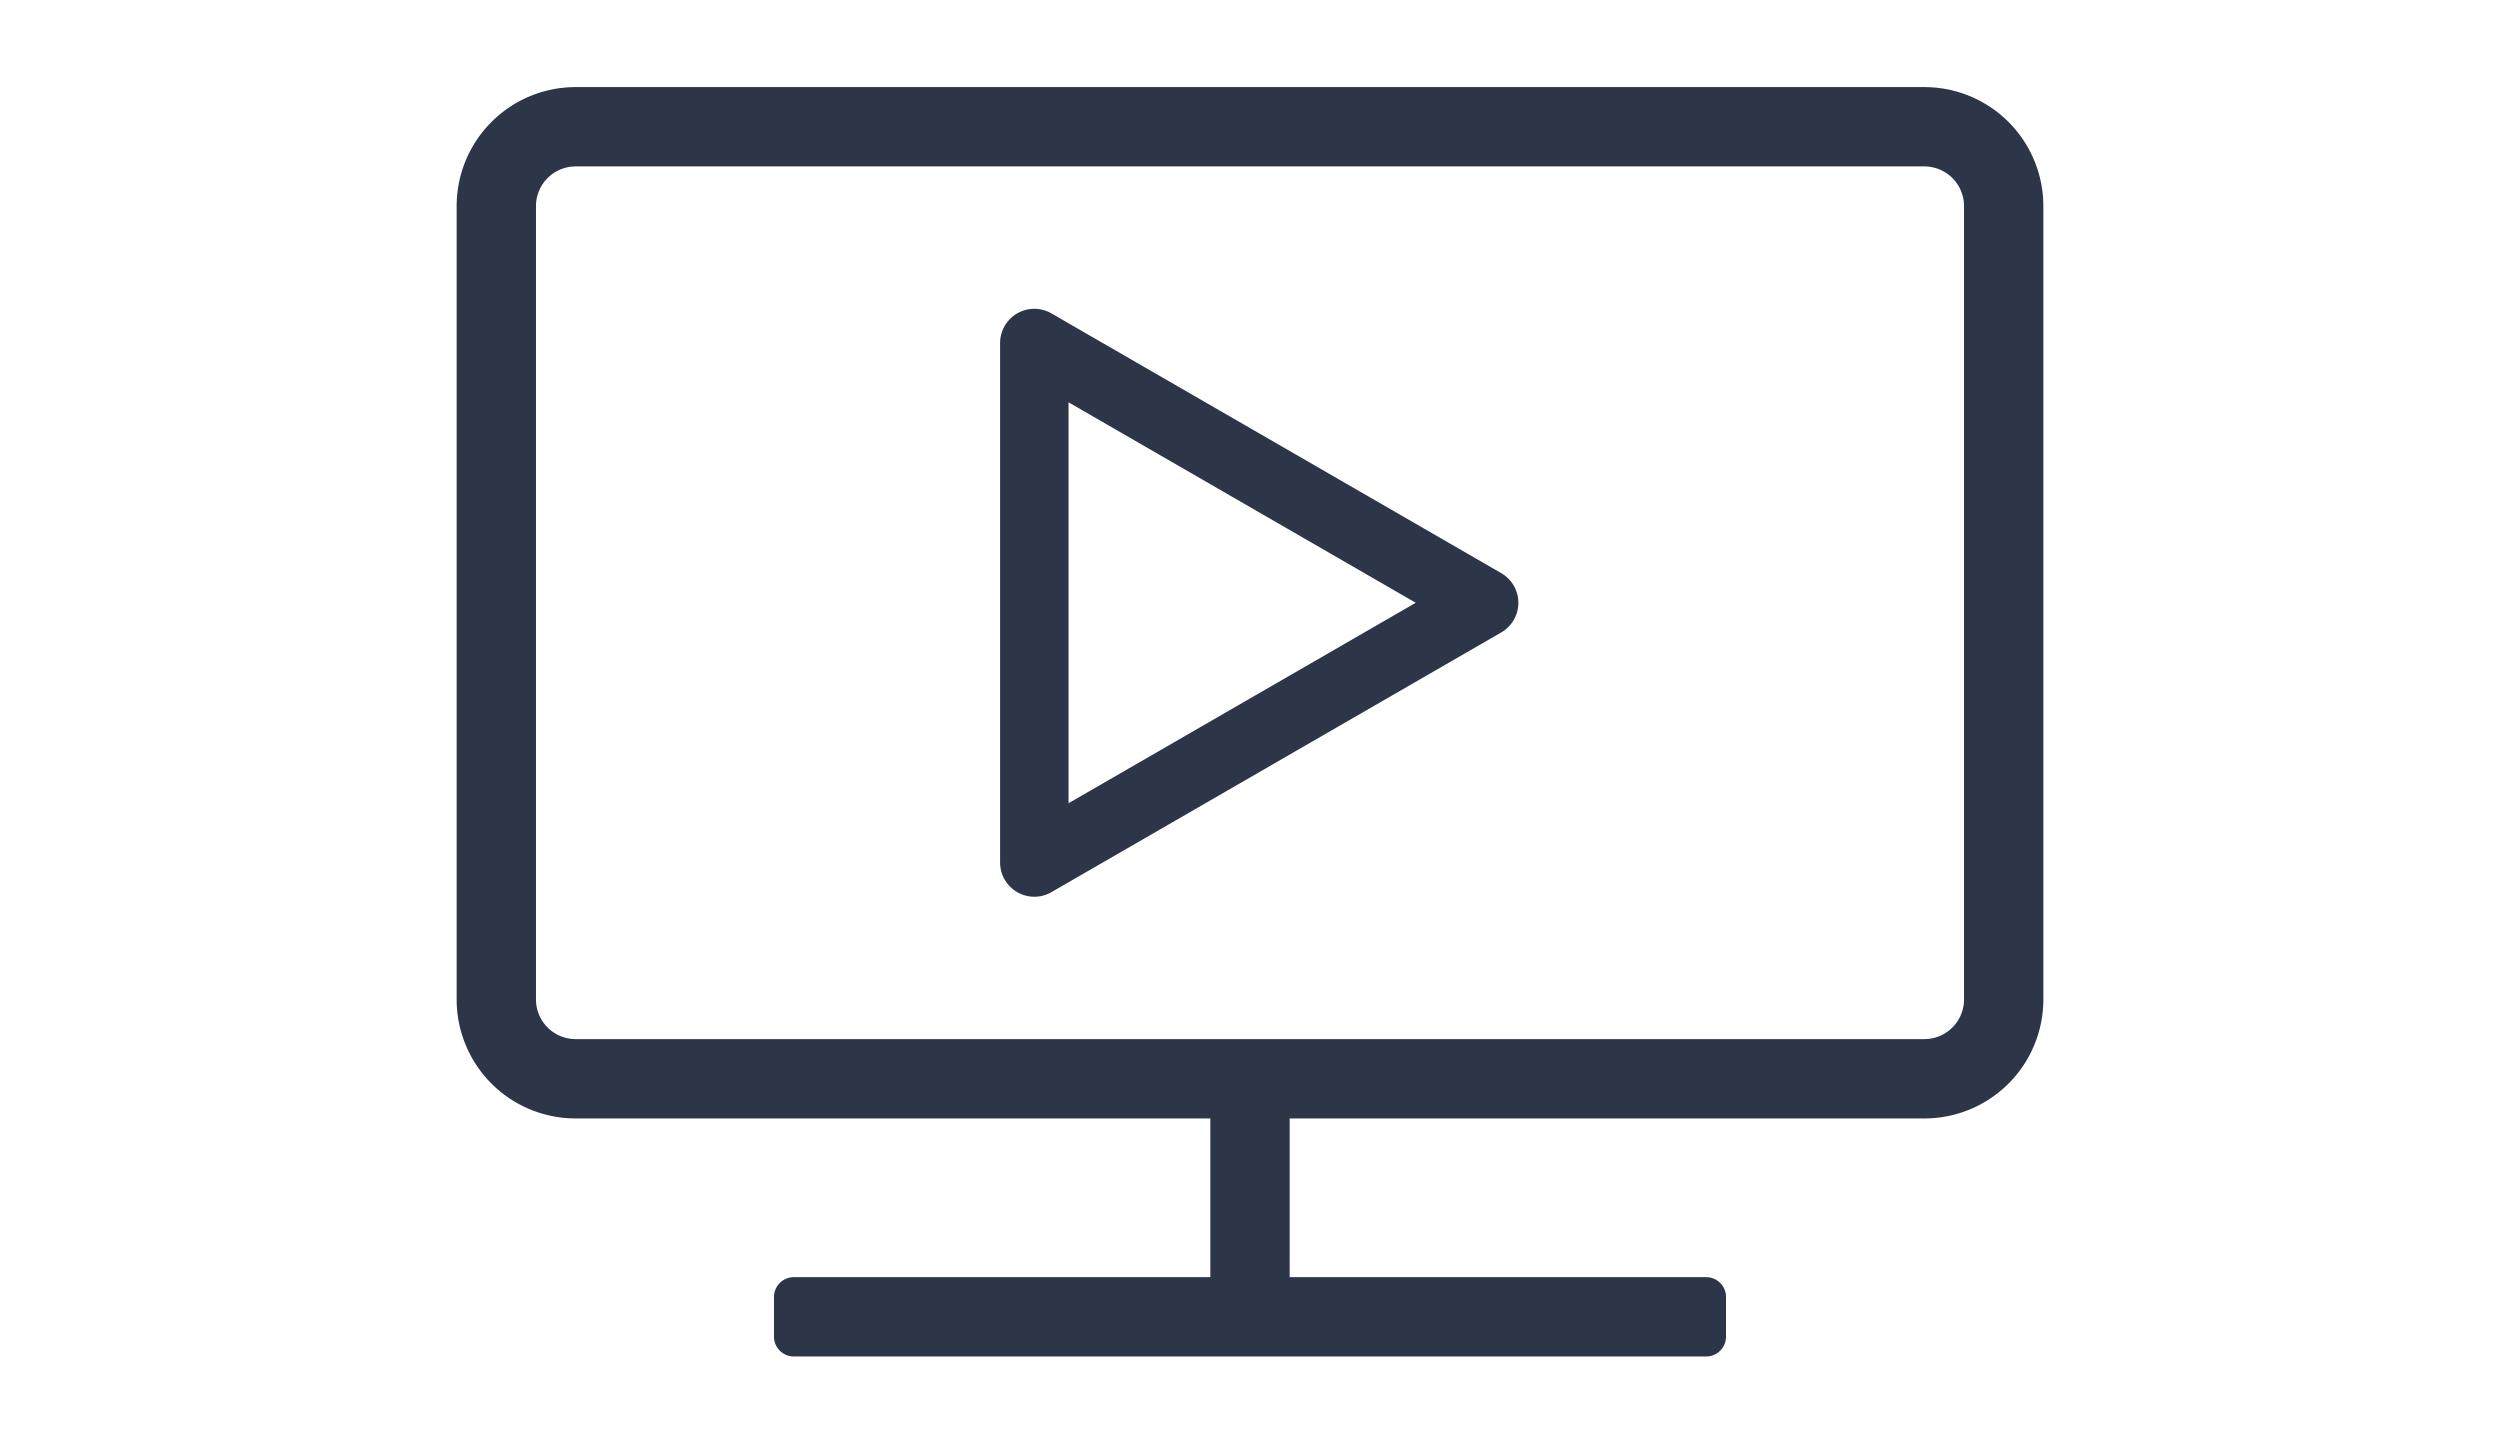
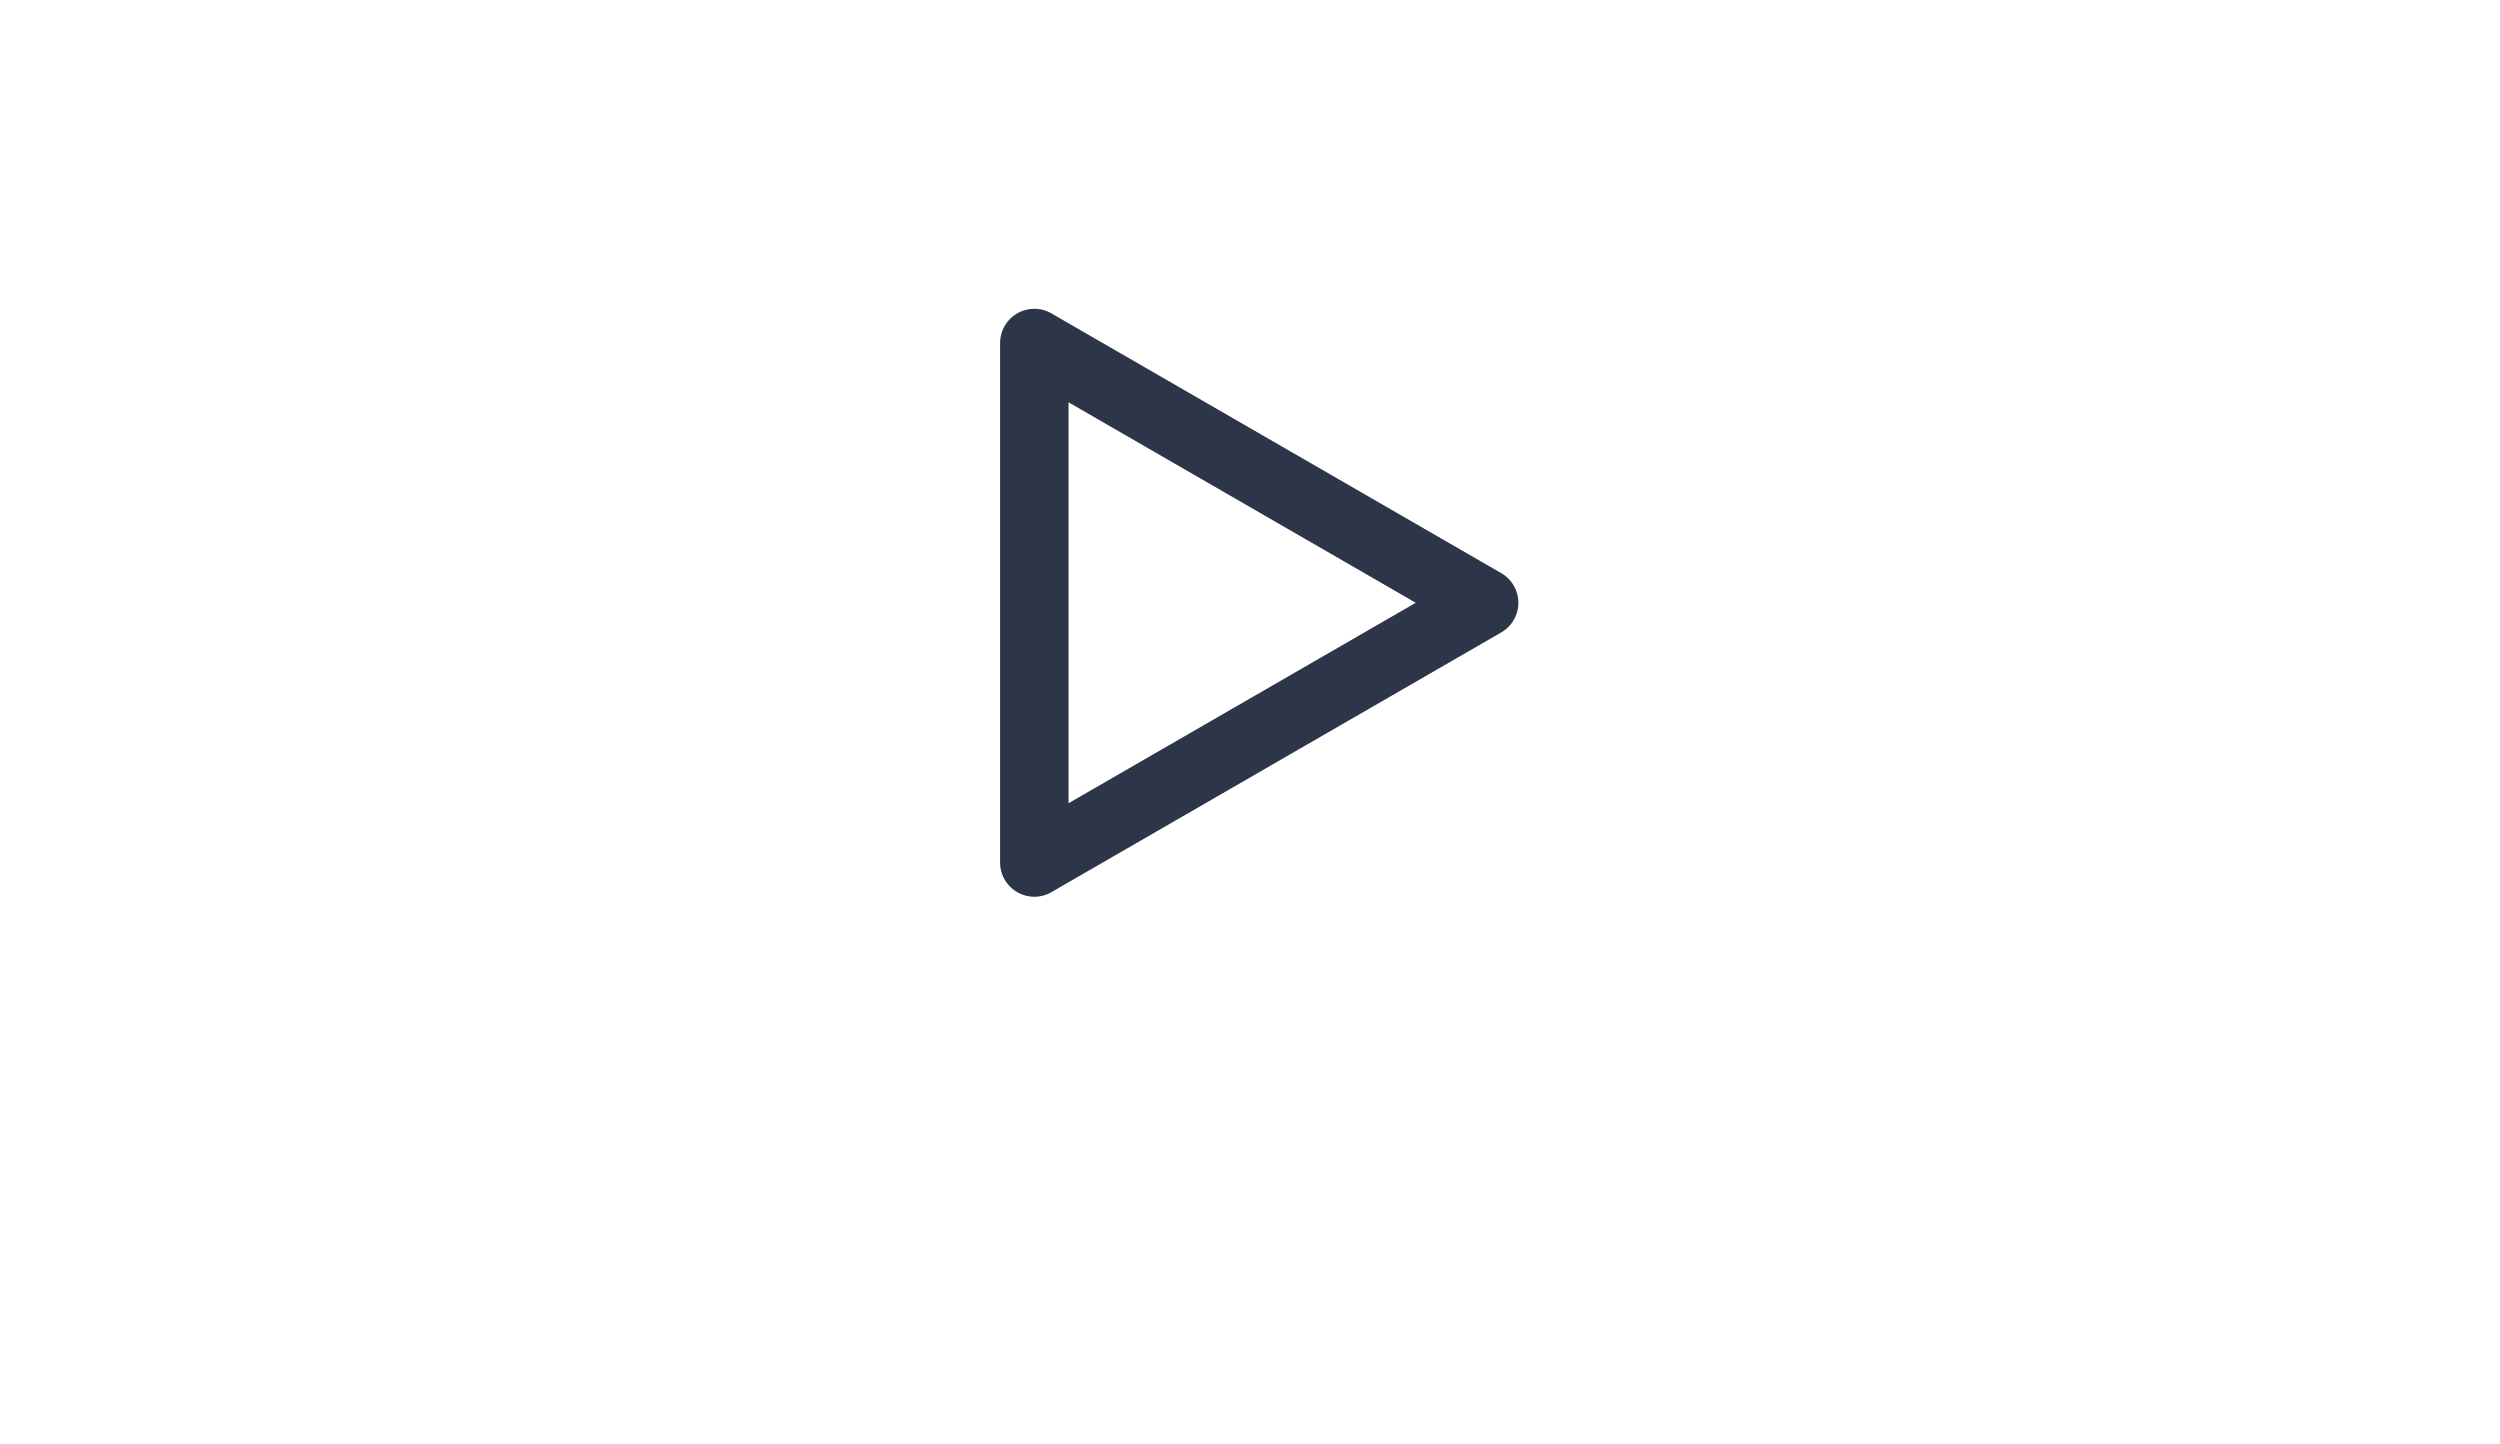
<svg xmlns="http://www.w3.org/2000/svg" id="Layer_1" data-name="Layer 1" viewBox="0 0 767 442.89">
  <defs>
    <style>.cls-1{fill:#2d3549;}</style>
  </defs>
  <title>static_video_icon</title>
-   <path class="cls-1" d="M590.39,26.72H176.61A36.51,36.51,0,0,0,140.1,63.23v243.4a36.5,36.5,0,0,0,36.51,36.51H371.33v48.69H243.54a6.08,6.08,0,0,0-6.08,6.08v12.17a6.09,6.09,0,0,0,6.08,6.09H523.46a6.09,6.09,0,0,0,6.08-6.09V397.91a6.08,6.08,0,0,0-6.08-6.08H395.67V343.14H590.39a36.5,36.5,0,0,0,36.51-36.51V63.23A36.51,36.51,0,0,0,590.39,26.72Zm12.17,279.91a12.17,12.17,0,0,1-12.17,12.17H176.61a12.17,12.17,0,0,1-12.17-12.17V63.23a12.17,12.17,0,0,1,12.17-12.17H590.39a12.17,12.17,0,0,1,12.17,12.17Z" />
  <path class="cls-1" d="M317.33,275.12a10.51,10.51,0,0,1-10.5-10.5V105.25a10.5,10.5,0,0,1,15.75-9.1l138,79.69a10.5,10.5,0,0,1,0,18.19l-138,79.68A10.44,10.44,0,0,1,317.33,275.12Zm10.5-151.69v123l106.52-61.5Z" />
</svg>